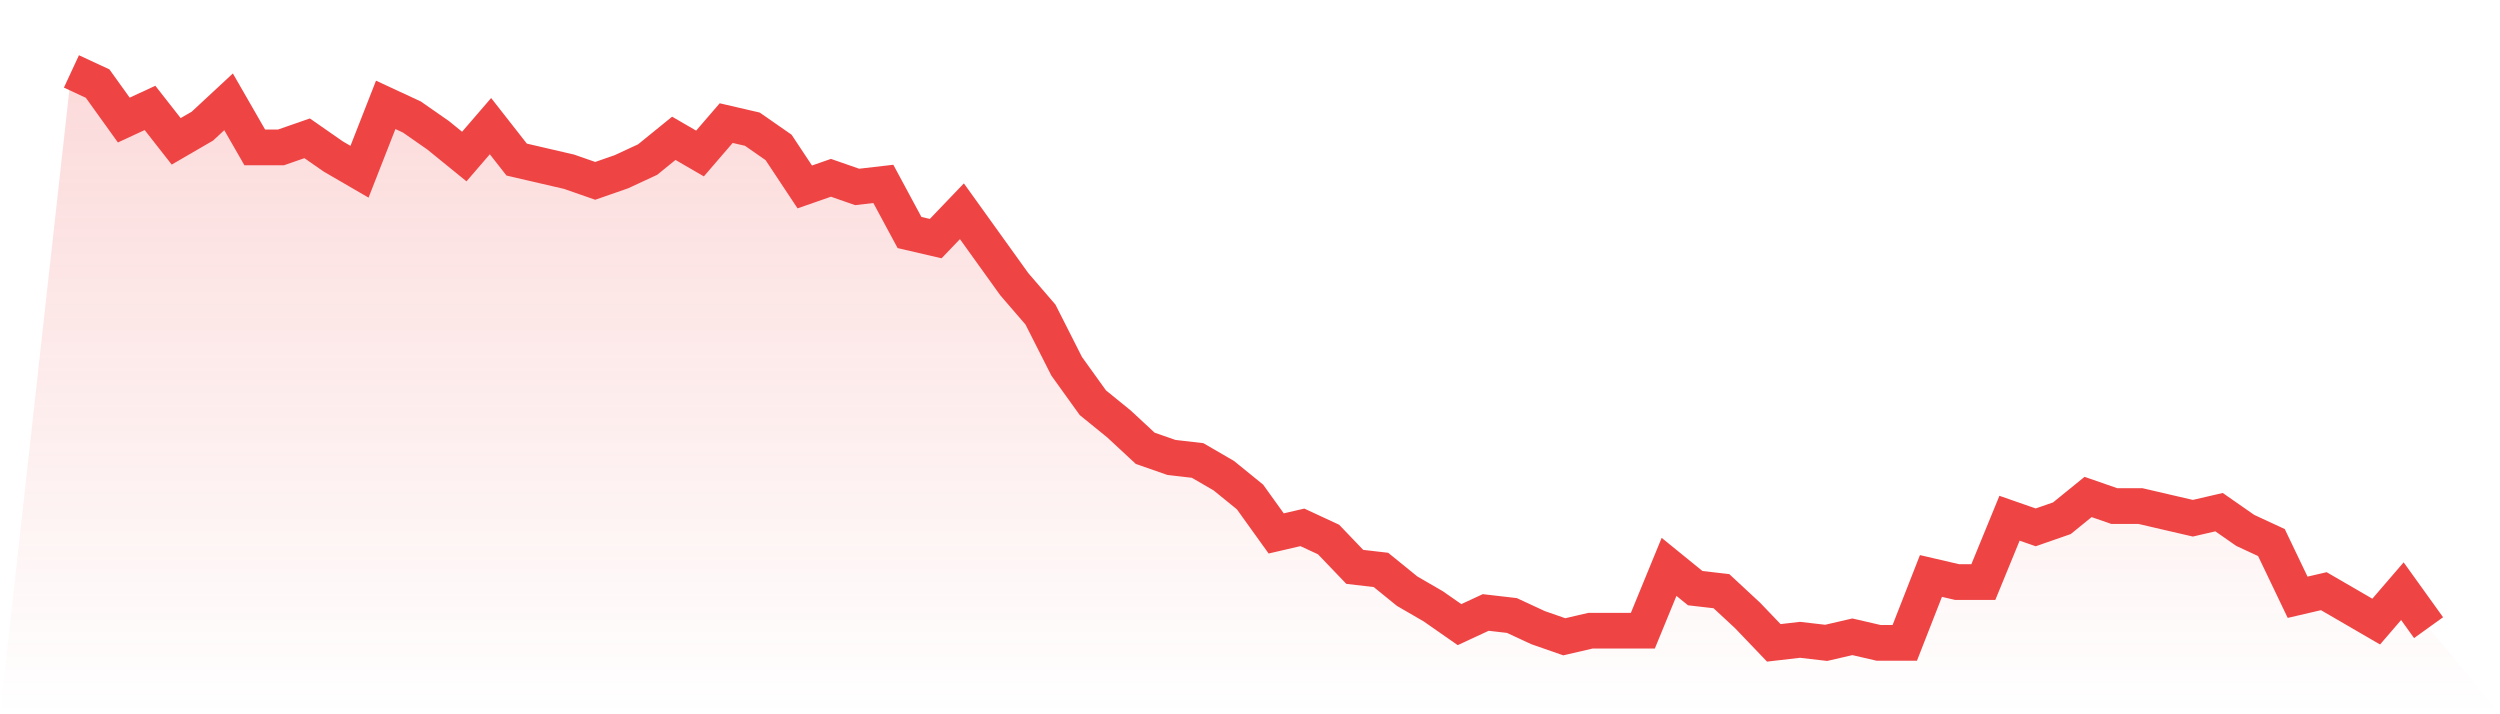
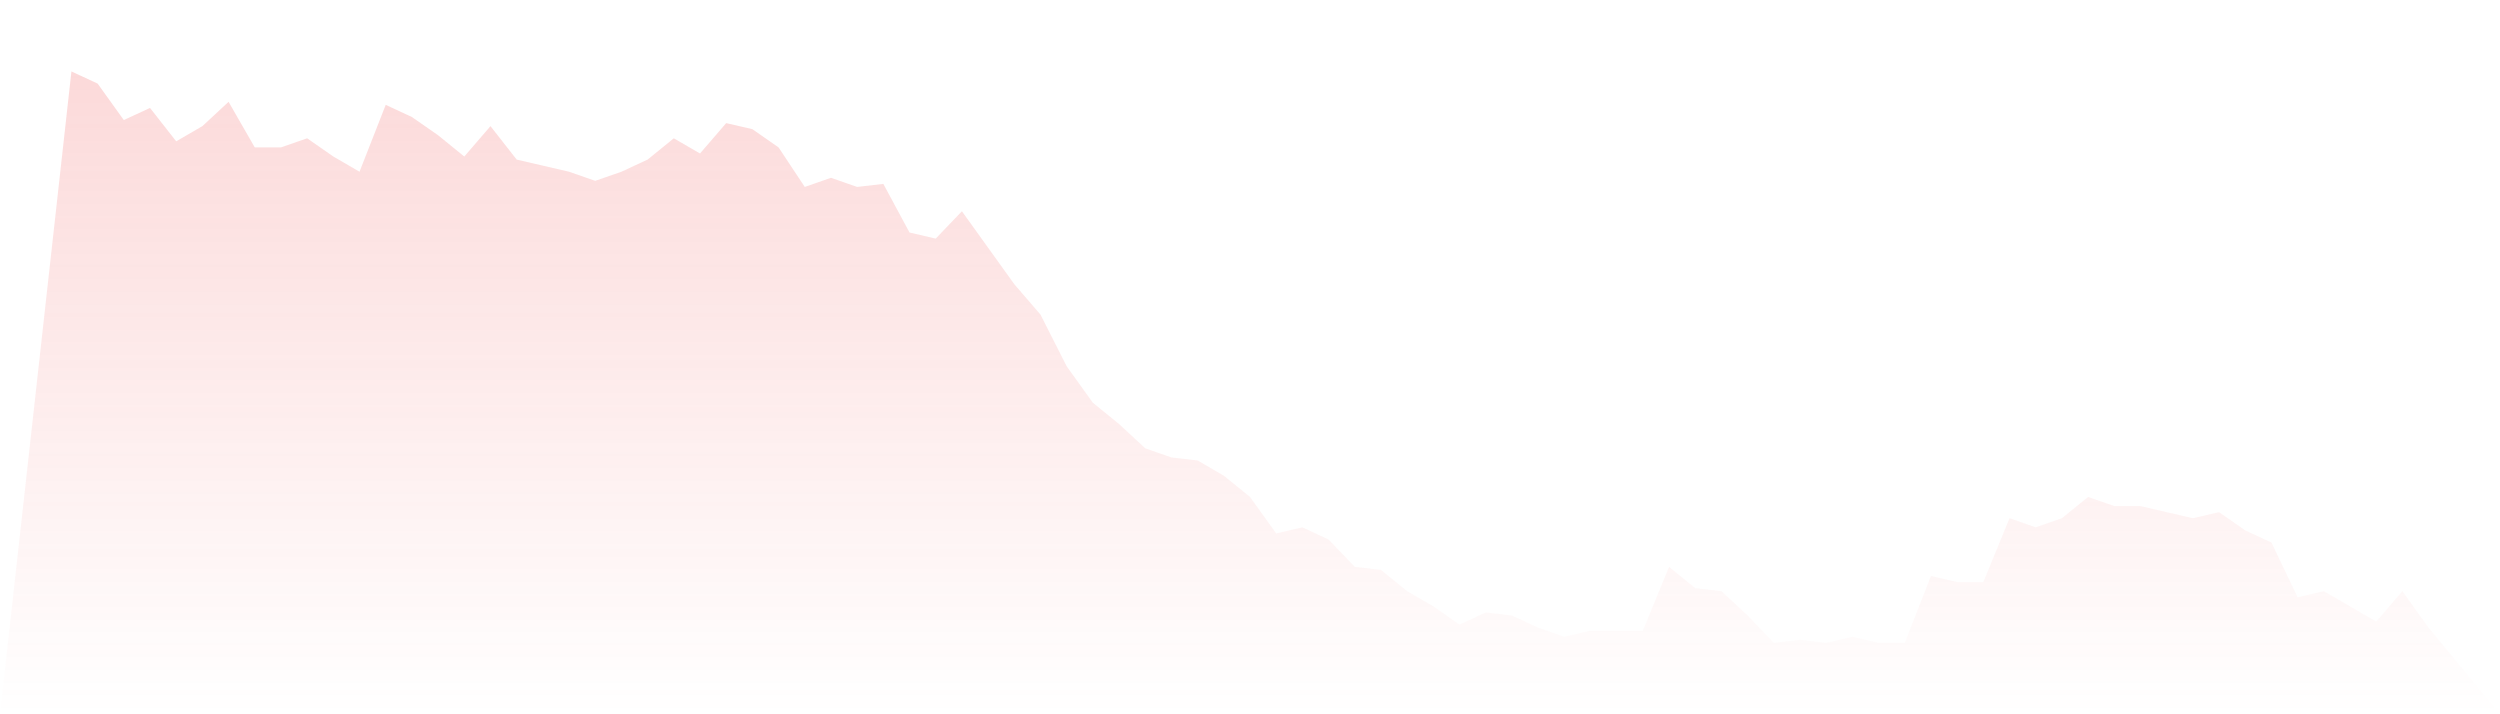
<svg xmlns="http://www.w3.org/2000/svg" viewBox="0 0 140 40">
  <defs>
    <linearGradient id="gradient" x1="0" x2="0" y1="0" y2="1">
      <stop offset="0%" stop-color="#ef4444" stop-opacity="0.2" />
      <stop offset="100%" stop-color="#ef4444" stop-opacity="0" />
    </linearGradient>
  </defs>
  <path d="M4,4 L4,4 L5.467,4.681 L6.933,6.723 L8.4,6.043 L9.867,7.915 L11.333,7.064 L12.8,5.702 L14.267,8.255 L15.733,8.255 L17.2,7.745 L18.667,8.766 L20.133,9.617 L21.6,5.872 L23.067,6.553 L24.533,7.574 L26,8.766 L27.467,7.064 L28.933,8.936 L30.4,9.277 L31.867,9.617 L33.333,10.128 L34.8,9.617 L36.267,8.936 L37.733,7.745 L39.2,8.596 L40.667,6.894 L42.133,7.234 L43.6,8.255 L45.067,10.468 L46.533,9.957 L48,10.468 L49.467,10.298 L50.933,13.021 L52.4,13.362 L53.867,11.83 L55.333,13.872 L56.8,15.915 L58.267,17.617 L59.733,20.511 L61.2,22.553 L62.667,23.745 L64.133,25.106 L65.6,25.617 L67.067,25.787 L68.533,26.638 L70,27.83 L71.467,29.872 L72.933,29.532 L74.4,30.213 L75.867,31.745 L77.333,31.915 L78.8,33.106 L80.267,33.957 L81.733,34.979 L83.2,34.298 L84.667,34.468 L86.133,35.149 L87.6,35.66 L89.067,35.319 L90.533,35.319 L92,35.319 L93.467,31.745 L94.933,32.936 L96.4,33.106 L97.867,34.468 L99.333,36 L100.8,35.83 L102.267,36 L103.733,35.66 L105.2,36 L106.667,36 L108.133,32.255 L109.6,32.596 L111.067,32.596 L112.533,29.021 L114,29.532 L115.467,29.021 L116.933,27.83 L118.4,28.34 L119.867,28.34 L121.333,28.681 L122.8,29.021 L124.267,28.681 L125.733,29.702 L127.2,30.383 L128.667,33.447 L130.133,33.106 L131.6,33.957 L133.067,34.809 L134.533,33.106 L136,35.149 L140,40 L0,40 z" fill="url(#gradient)" />
-   <path d="M4,4 L4,4 L5.467,4.681 L6.933,6.723 L8.4,6.043 L9.867,7.915 L11.333,7.064 L12.8,5.702 L14.267,8.255 L15.733,8.255 L17.2,7.745 L18.667,8.766 L20.133,9.617 L21.6,5.872 L23.067,6.553 L24.533,7.574 L26,8.766 L27.467,7.064 L28.933,8.936 L30.4,9.277 L31.867,9.617 L33.333,10.128 L34.8,9.617 L36.267,8.936 L37.733,7.745 L39.2,8.596 L40.667,6.894 L42.133,7.234 L43.6,8.255 L45.067,10.468 L46.533,9.957 L48,10.468 L49.467,10.298 L50.933,13.021 L52.4,13.362 L53.867,11.83 L55.333,13.872 L56.8,15.915 L58.267,17.617 L59.733,20.511 L61.2,22.553 L62.667,23.745 L64.133,25.106 L65.6,25.617 L67.067,25.787 L68.533,26.638 L70,27.83 L71.467,29.872 L72.933,29.532 L74.4,30.213 L75.867,31.745 L77.333,31.915 L78.8,33.106 L80.267,33.957 L81.733,34.979 L83.2,34.298 L84.667,34.468 L86.133,35.149 L87.6,35.66 L89.067,35.319 L90.533,35.319 L92,35.319 L93.467,31.745 L94.933,32.936 L96.4,33.106 L97.867,34.468 L99.333,36 L100.8,35.83 L102.267,36 L103.733,35.66 L105.2,36 L106.667,36 L108.133,32.255 L109.6,32.596 L111.067,32.596 L112.533,29.021 L114,29.532 L115.467,29.021 L116.933,27.83 L118.4,28.34 L119.867,28.34 L121.333,28.681 L122.8,29.021 L124.267,28.681 L125.733,29.702 L127.2,30.383 L128.667,33.447 L130.133,33.106 L131.6,33.957 L133.067,34.809 L134.533,33.106 L136,35.149" fill="none" stroke="#ef4444" stroke-width="2" />
</svg>